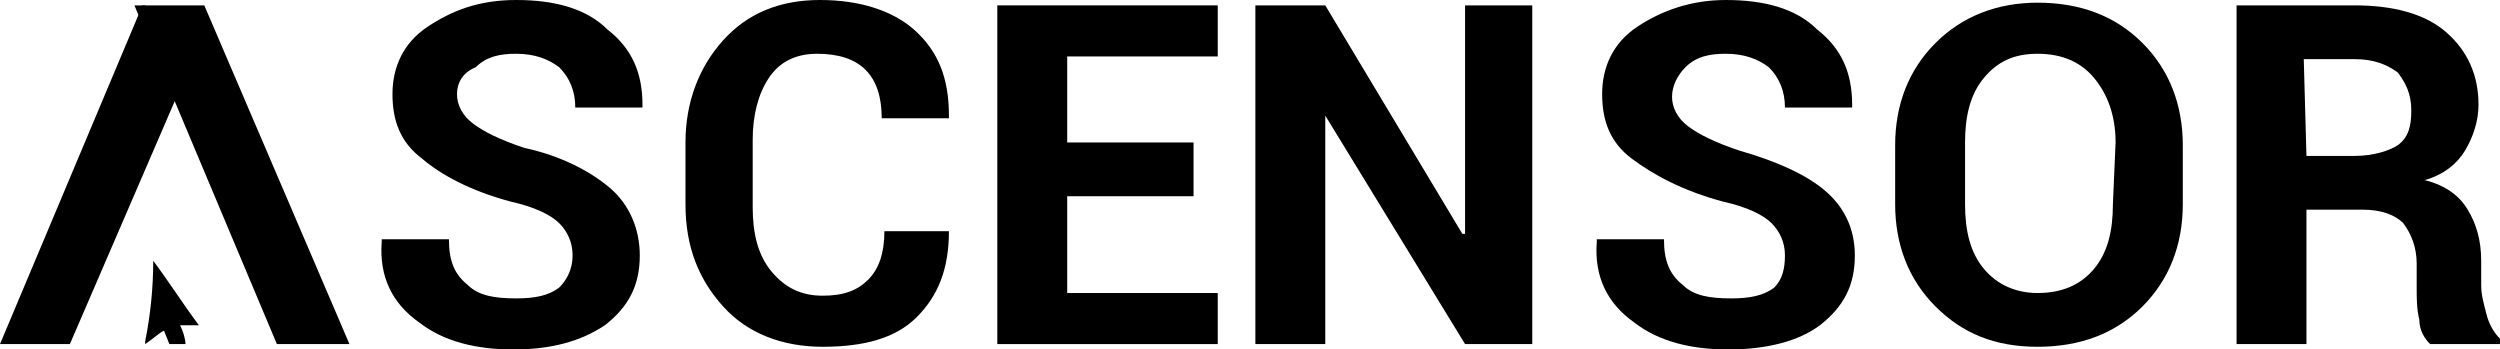
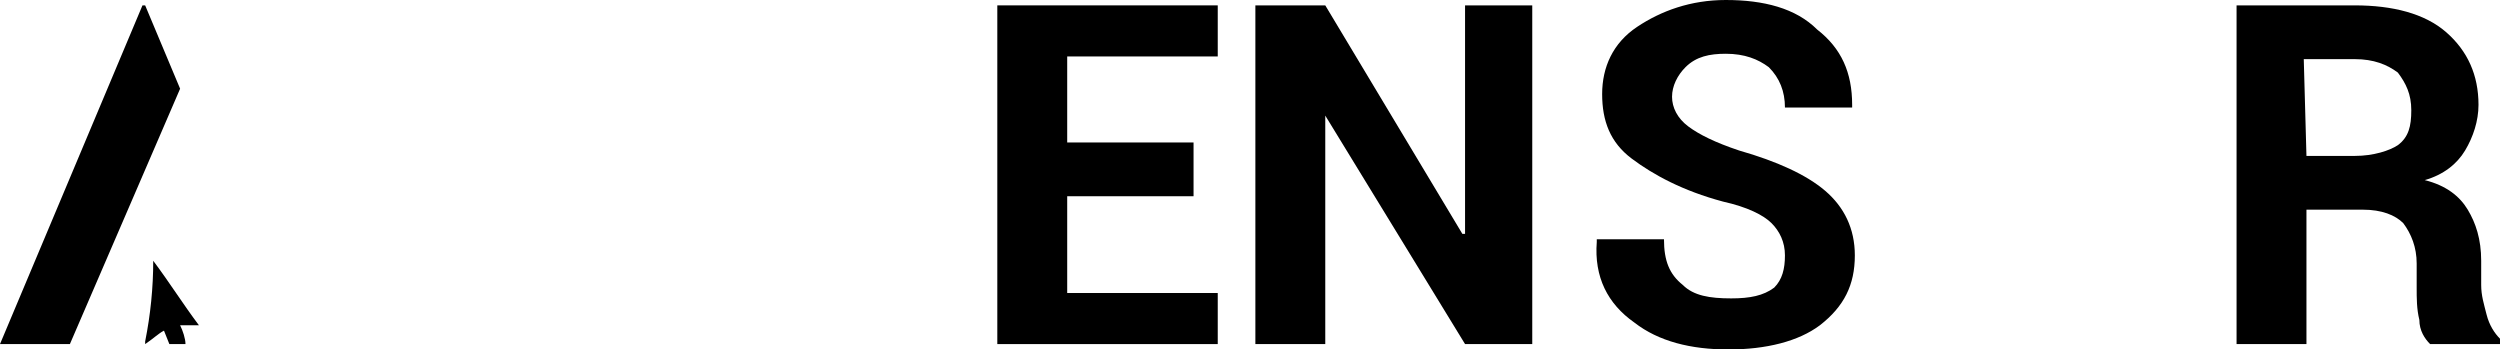
<svg xmlns="http://www.w3.org/2000/svg" version="1.1" id="Warstwa_1" x="0px" y="0px" width="93px" height="13px" viewBox="-251 415.1 93 13" style="enable-background:new -251 415.1 93 13;" xml:space="preserve">
-   <path d="M-229.7,424.6c0-0.5-0.2-0.9-0.5-1.2s-0.9-0.6-1.8-0.8c-1.5-0.4-2.6-1-3.3-1.6c-0.8-0.6-1.1-1.4-1.1-2.4s0.4-1.9,1.3-2.5  c0.9-0.6,1.9-1,3.3-1c1.4,0,2.6,0.3,3.4,1.1c0.9,0.7,1.3,1.6,1.3,2.8v0.1h-2.5c0-0.6-0.2-1.1-0.6-1.5c-0.4-0.3-0.9-0.5-1.6-0.5  c-0.6,0-1.1,0.1-1.5,0.5c-0.5,0.2-0.7,0.6-0.7,1c0,0.4,0.2,0.8,0.6,1.1c0.4,0.3,1,0.6,1.9,0.9c1.4,0.3,2.5,0.9,3.2,1.5  c0.7,0.6,1.1,1.5,1.1,2.5c0,1.1-0.4,1.9-1.3,2.6c-0.9,0.6-2,0.9-3.4,0.9c-1.4,0-2.6-0.3-3.5-1c-1-0.7-1.5-1.7-1.4-3V424h2.5  c0,0.8,0.2,1.3,0.7,1.7c0.4,0.4,1,0.5,1.8,0.5c0.7,0,1.2-0.1,1.6-0.4C-229.9,425.5-229.7,425.1-229.7,424.6z" />
-   <path d="M-215.7,423.7L-215.7,423.7c0,1.4-0.4,2.4-1.2,3.2c-0.8,0.8-2,1.1-3.5,1.1s-2.8-0.5-3.7-1.5c-0.9-1-1.4-2.2-1.4-3.8v-2.3  c0-1.5,0.5-2.8,1.4-3.8c0.9-1,2.1-1.5,3.6-1.5s2.7,0.4,3.5,1.1c0.9,0.8,1.3,1.8,1.3,3.2v0.1h-2.5c0-0.8-0.2-1.4-0.6-1.8  c-0.4-0.4-1-0.6-1.8-0.6c-0.8,0-1.4,0.3-1.8,0.9c-0.4,0.6-0.6,1.4-0.6,2.3v2.5c0,1,0.2,1.8,0.7,2.4c0.5,0.6,1.1,0.9,1.9,0.9  c0.8,0,1.3-0.2,1.7-0.6c0.4-0.4,0.6-1,0.6-1.8C-218.1,423.7-215.7,423.7-215.7,423.7z" />
  <polygon points="-206.6,422.4 -211.3,422.4 -211.3,426 -205.7,426 -205.7,427.9 -213.9,427.9 -213.9,415.3 -205.7,415.3   -205.7,417.2 -211.3,417.2 -211.3,420.4 -206.6,420.4 " />
  <polygon points="-194,427.9 -196.5,427.9 -201.7,419.4 -201.7,419.4 -201.7,427.9 -204.3,427.9 -204.3,415.3 -201.7,415.3   -196.6,423.8 -196.5,423.8 -196.5,415.3 -194,415.3 " />
  <path d="M-184.6,424.6c0-0.5-0.2-0.9-0.5-1.2c-0.3-0.3-0.9-0.6-1.8-0.8c-1.5-0.4-2.6-1-3.4-1.6s-1.1-1.4-1.1-2.4s0.4-1.9,1.3-2.5  c0.9-0.6,2-1,3.3-1c1.4,0,2.6,0.3,3.4,1.1c0.9,0.7,1.3,1.6,1.3,2.8v0.1h-2.5c0-0.6-0.2-1.1-0.6-1.5c-0.4-0.3-0.9-0.5-1.6-0.5  c-0.6,0-1.1,0.1-1.5,0.5c-0.3,0.3-0.5,0.7-0.5,1.1c0,0.4,0.2,0.8,0.6,1.1c0.4,0.3,1,0.6,1.9,0.9c1.4,0.4,2.5,0.9,3.2,1.5  c0.7,0.6,1.1,1.4,1.1,2.4c0,1.1-0.4,1.9-1.3,2.6c-0.8,0.6-2,0.9-3.4,0.9c-1.4,0-2.6-0.3-3.5-1c-1-0.7-1.5-1.7-1.4-3V424h2.5  c0,0.8,0.2,1.3,0.7,1.7c0.4,0.4,1,0.5,1.8,0.5c0.7,0,1.2-0.1,1.6-0.4C-184.7,425.5-184.6,425.1-184.6,424.6z" />
-   <path d="M-172.3,420.4c0-1-0.3-1.8-0.8-2.4s-1.2-0.9-2.1-0.9c-0.9,0-1.5,0.3-2,0.9s-0.7,1.4-0.7,2.4v2.3c0,1,0.2,1.8,0.7,2.4  c0.5,0.6,1.2,0.9,2,0.9c0.9,0,1.6-0.3,2.1-0.9c0.5-0.6,0.7-1.4,0.7-2.4L-172.3,420.4L-172.3,420.4z M-169.8,422.7  c0,1.5-0.5,2.8-1.5,3.8s-2.3,1.5-3.9,1.5c-1.6,0-2.8-0.5-3.8-1.5s-1.5-2.3-1.5-3.8v-2.2c0-1.5,0.5-2.8,1.5-3.8s2.3-1.5,3.8-1.5  c1.6,0,2.9,0.5,3.9,1.5s1.5,2.3,1.5,3.8V422.7z" />
  <path d="M-165.2,420.9h1.8c0.7,0,1.3-0.2,1.6-0.4c0.4-0.3,0.5-0.7,0.5-1.3c0-0.6-0.2-1-0.5-1.4c-0.4-0.3-0.9-0.5-1.6-0.5h-1.9  L-165.2,420.9L-165.2,420.9z M-165.2,422.9v5h-2.6v-12.6h4.4c1.4,0,2.6,0.3,3.4,1c0.8,0.7,1.2,1.6,1.2,2.7c0,0.6-0.2,1.2-0.5,1.7  c-0.3,0.5-0.8,0.9-1.5,1.1c0.8,0.2,1.3,0.6,1.6,1.1s0.5,1.1,0.5,1.9v0.9c0,0.4,0.1,0.7,0.2,1.1s0.3,0.7,0.5,0.9v0.2h-2.6  c-0.2-0.2-0.4-0.5-0.4-0.9c-0.1-0.4-0.1-0.8-0.1-1.2v-0.9c0-0.6-0.2-1.1-0.5-1.5c-0.3-0.3-0.8-0.5-1.5-0.5H-165.2z" />
  <path d="M-245.3,424.8L-245.3,424.8c0.6,0.8,1.1,1.6,1.7,2.4c-0.2,0-0.5,0-0.7,0c0.1,0.2,0.2,0.5,0.2,0.7h-0.6l-0.2-0.5  c-0.2,0.1-0.4,0.3-0.7,0.5v-0.1C-245.4,426.8-245.3,425.8-245.3,424.8z" />
-   <path d="M-243,415.3L-243,415.3L-243,415.3z" />
  <polygon points="-245.6,415.3 -245.7,415.3 -251,427.9 -248.4,427.9 -244.3,418.4 " />
-   <polyline points="-240.7,427.9 -238,427.9 -243.4,415.3 -246,415.3 " />
</svg>